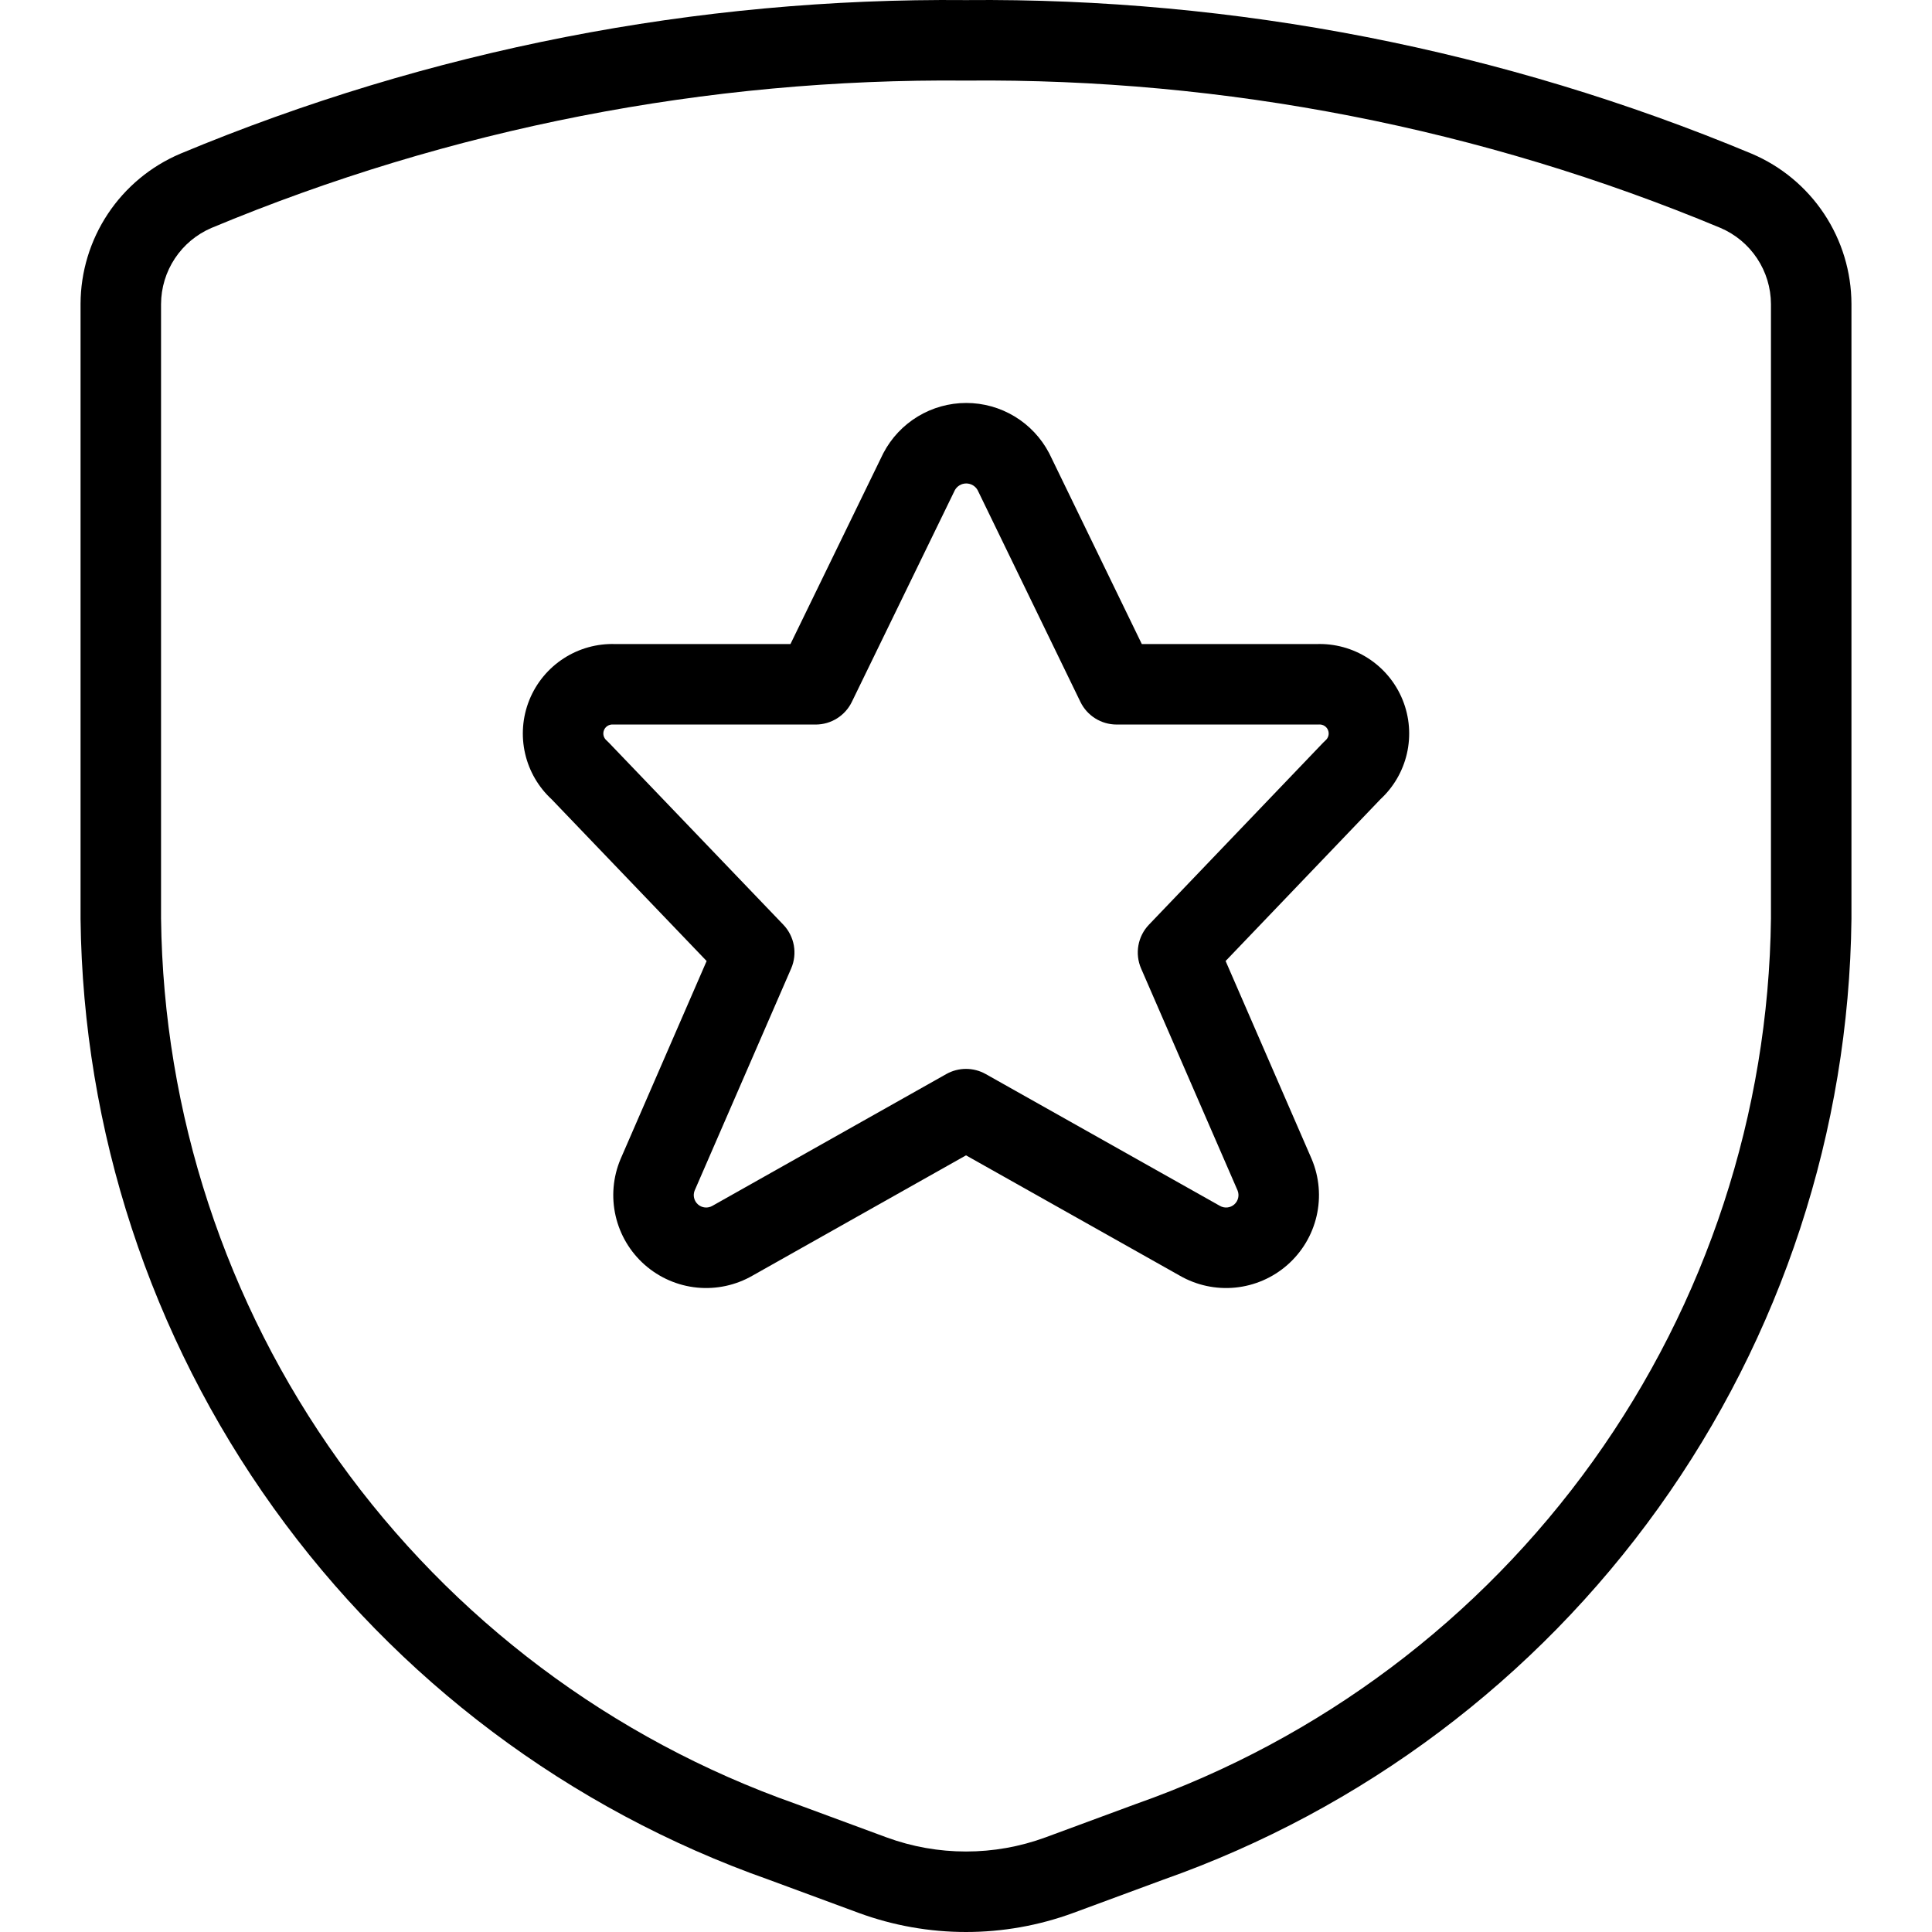
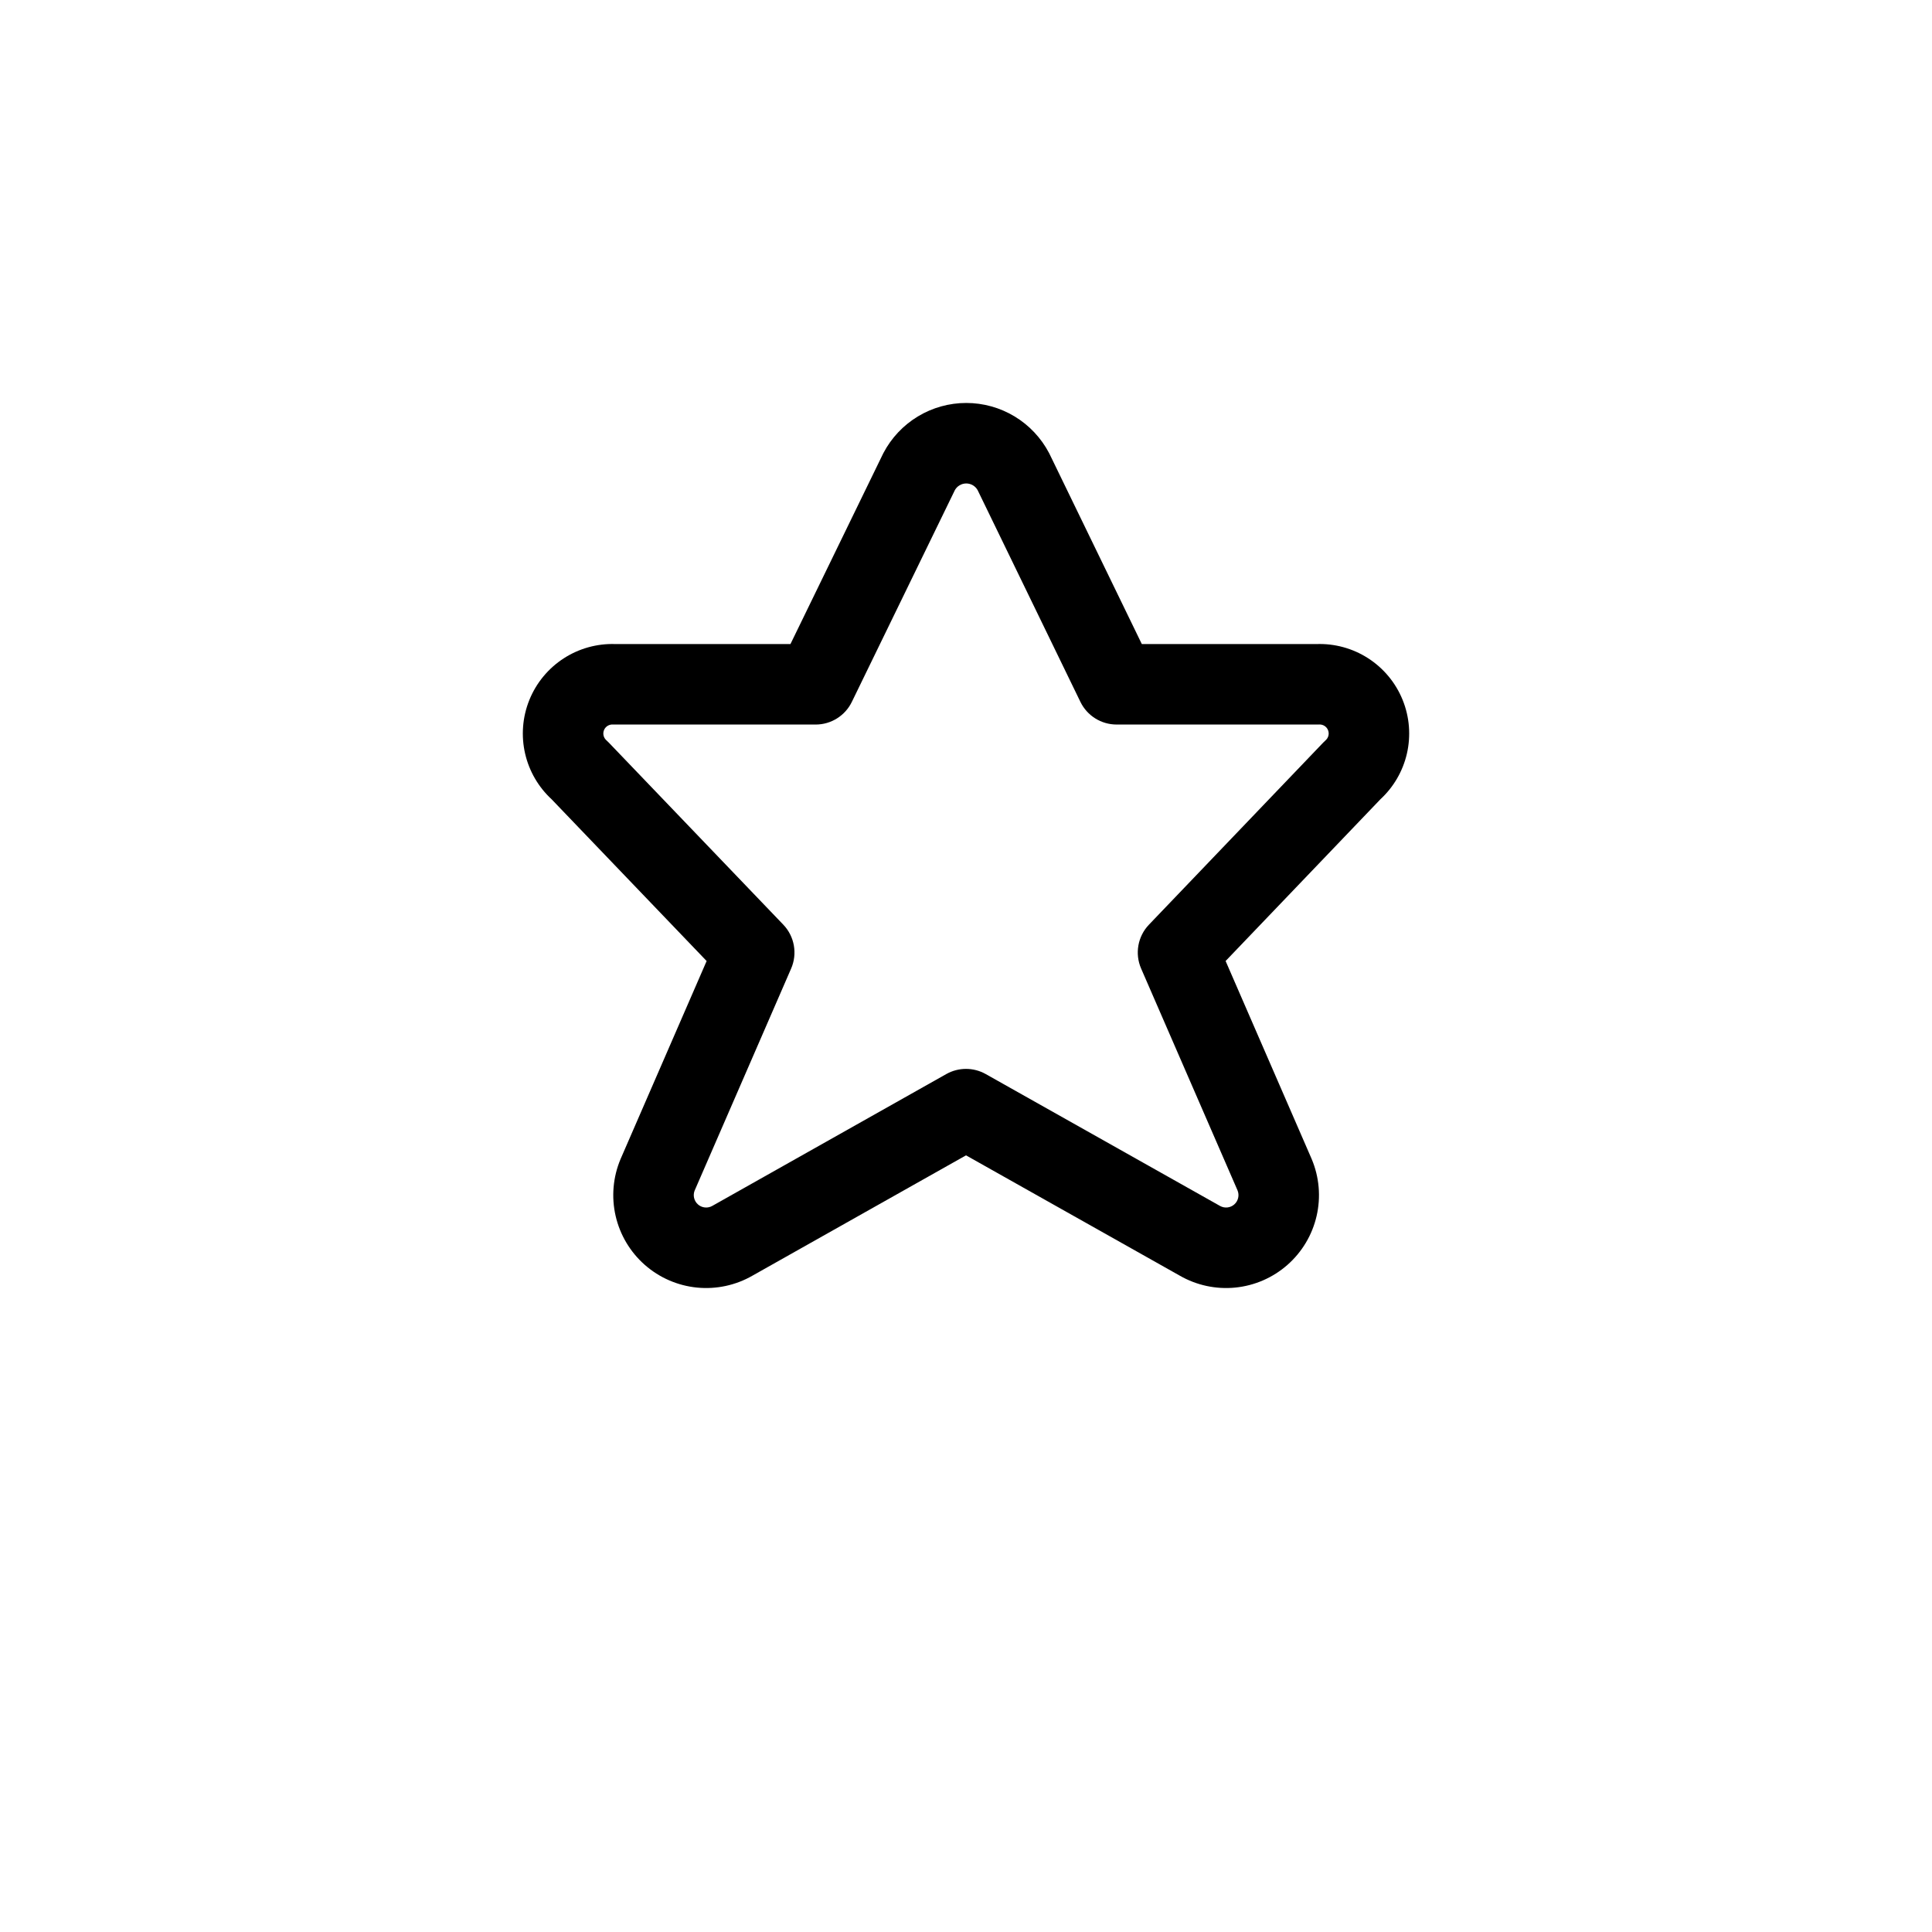
<svg xmlns="http://www.w3.org/2000/svg" width="100%" height="100%" viewBox="0 0 1000 1000" version="1.1" xml:space="preserve" style="fill-rule:evenodd;clip-rule:evenodd;stroke-linejoin:round;stroke-miterlimit:2;">
-   <rect id="protection" x="0" y="0" width="1000" height="1000" style="fill:none;" />
  <path d="M543.285,235.059l47.717,98.301l90.412,0.003c9.411,-0.335 18.707,2.207 26.645,7.295c8.064,5.168 14.331,12.71 17.929,21.583c3.6,8.868 4.364,18.632 2.193,27.952l-0.004,0.016c-2.11,9.025 -6.879,17.201 -13.629,23.442l-80.174,83.764l44.477,102.333l0.106,0.249c3.894,9.287 4.775,19.56 2.521,29.37c-2.252,9.816 -7.538,18.684 -15.104,25.339c-7.565,6.653 -17.028,10.762 -27.049,11.747c-9.972,0.98 -19.997,-1.181 -28.676,-6.173l-110.64,-62.276l-110.456,62.235c-8.698,5.021 -18.751,7.196 -28.748,6.214c-10.026,-0.985 -19.489,-5.095 -27.053,-11.749c-7.563,-6.653 -12.846,-15.518 -15.101,-25.332c-2.256,-9.813 -1.373,-20.089 2.525,-29.381l0.104,-0.243l44.474,-102.323l-80.25,-83.731c-6.79,-6.275 -11.552,-14.44 -13.664,-23.455c-2.182,-9.309 -1.43,-19.065 2.152,-27.93c3.583,-8.864 9.821,-16.404 17.857,-21.584c7.907,-5.096 17.176,-7.663 26.53,-7.365l90.765,-0l47.837,-98.318l0.29,-0.572c4.102,-7.811 10.266,-14.353 17.813,-18.917l0.009,-0.005c7.553,-4.562 16.21,-6.974 25.036,-6.974c8.819,0 17.478,2.412 25.032,6.974c7.552,4.562 13.71,11.1 17.819,18.908l0.305,0.603Zm-37.284,18.602l-0.029,-0.05c-0.57,-0.983 -1.377,-1.81 -2.352,-2.399c-1.054,-0.636 -2.261,-0.973 -3.491,-0.973c-1.231,-0 -2.438,0.335 -3.492,0.971c-0.978,0.593 -1.791,1.423 -2.38,2.449l-53.35,109.648c-3.487,7.168 -10.76,11.717 -18.732,11.717l-104.163,0c-0.29,0 -0.58,-0.006 -0.869,-0.018c-0.962,-0.04 -1.913,0.218 -2.723,0.74c-0.81,0.522 -1.438,1.282 -1.799,2.175c-0.36,0.892 -0.436,1.875 -0.216,2.813c0.22,0.938 0.726,1.784 1.446,2.424c0.416,0.37 0.816,0.756 1.202,1.157l90.372,94.287c5.81,6.061 7.413,15.018 4.066,22.719l-49.971,114.98c-0.457,1.191 -0.55,2.493 -0.264,3.738c0.301,1.31 1.006,2.495 2.016,3.383c1.008,0.887 2.271,1.435 3.607,1.566c1.34,0.132 2.687,-0.162 3.851,-0.837l0.22,-0.125l120.828,-68.08c6.345,-3.575 14.097,-3.577 20.444,-0.004l120.952,68.079l0.23,0.132c1.163,0.674 2.508,0.967 3.846,0.835c1.337,-0.131 2.599,-0.68 3.608,-1.568c1.007,-0.885 1.711,-2.064 2.011,-3.369l0.003,-0.014c0.296,-1.288 0.187,-2.635 -0.31,-3.858l-49.92,-114.858c-3.345,-7.696 -1.746,-16.647 4.056,-22.709l90.245,-94.286c0.387,-0.405 0.791,-0.794 1.21,-1.166c0.722,-0.641 1.231,-1.489 1.452,-2.429c0.218,-0.94 0.141,-1.925 -0.222,-2.819l-0.006,-0.014c-0.36,-0.89 -0.992,-1.644 -1.8,-2.161c-0.811,-0.52 -1.764,-0.777 -2.726,-0.734c-0.313,0.014 -0.627,0.021 -0.941,0.021l-103.952,0c-7.979,0 -15.257,-4.557 -18.741,-11.735l-53.216,-109.628Z" />
-   <path d="M41.693,157.259c0.055,-16.579 4.974,-32.777 14.148,-46.586c9.173,-13.809 22.197,-24.623 37.458,-31.101l0.119,-0.05c128.758,-53.717 267.075,-80.755 406.553,-79.477c139.517,-1.282 277.842,25.756 406.611,79.477l0.119,0.05c15.26,6.478 28.283,17.291 37.456,31.1c9.177,13.809 14.095,30.008 14.15,46.587l0,0.069l0,318.19l-0.001,0.242c-1.275,109.411 -36.142,215.786 -99.88,304.718c-63.707,88.893 -153.181,156.069 -256.313,192.44l-46.602,17.211c-35.838,13.16 -75.184,13.16 -111.023,-0l-46.56,-17.196c-103.151,-36.368 -192.639,-103.55 -256.355,-192.455c-63.738,-88.932 -98.605,-195.308 -99.879,-304.718l-0.001,-0.242l-0,-318.19l-0,-0.069Zm41.664,0.118l0,318.056c1.206,100.814 33.349,198.827 92.082,280.775c58.763,81.994 141.305,143.947 236.447,177.468l0.295,0.106l46.679,17.24c26.561,9.75 55.719,9.75 82.279,-0l46.68,-17.24l0.295,-0.106c95.141,-33.521 177.684,-95.474 236.447,-177.468c58.74,-81.96 90.884,-179.988 92.082,-280.817l0,-318.014c-0.032,-8.415 -2.531,-16.639 -7.19,-23.649c-4.65,-7.001 -11.25,-12.489 -18.982,-15.783c-123.597,-51.552 -256.366,-77.488 -390.277,-76.236l-0.389,-0c-133.91,-1.252 -266.681,24.684 -390.319,76.255c-7.714,3.296 -14.298,8.775 -18.94,15.763c-4.658,7.011 -7.157,15.234 -7.189,23.65Z" />
</svg>